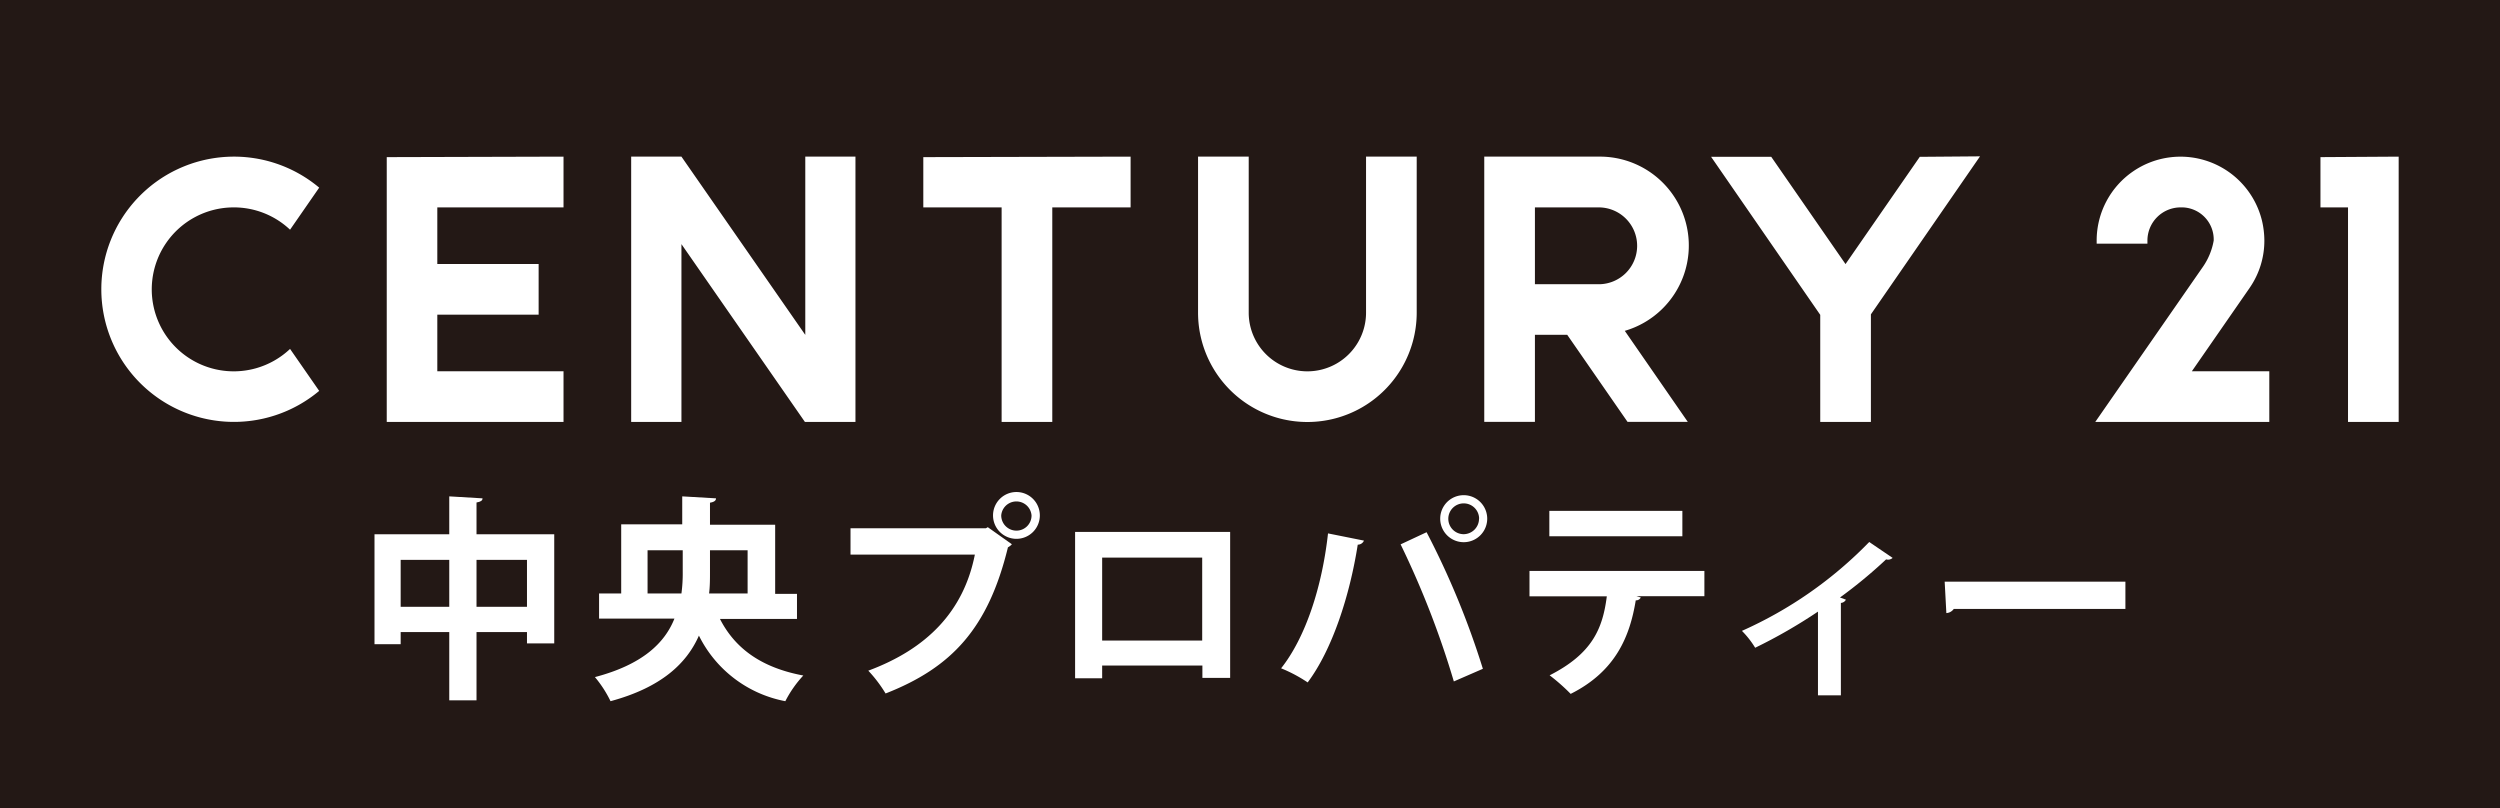
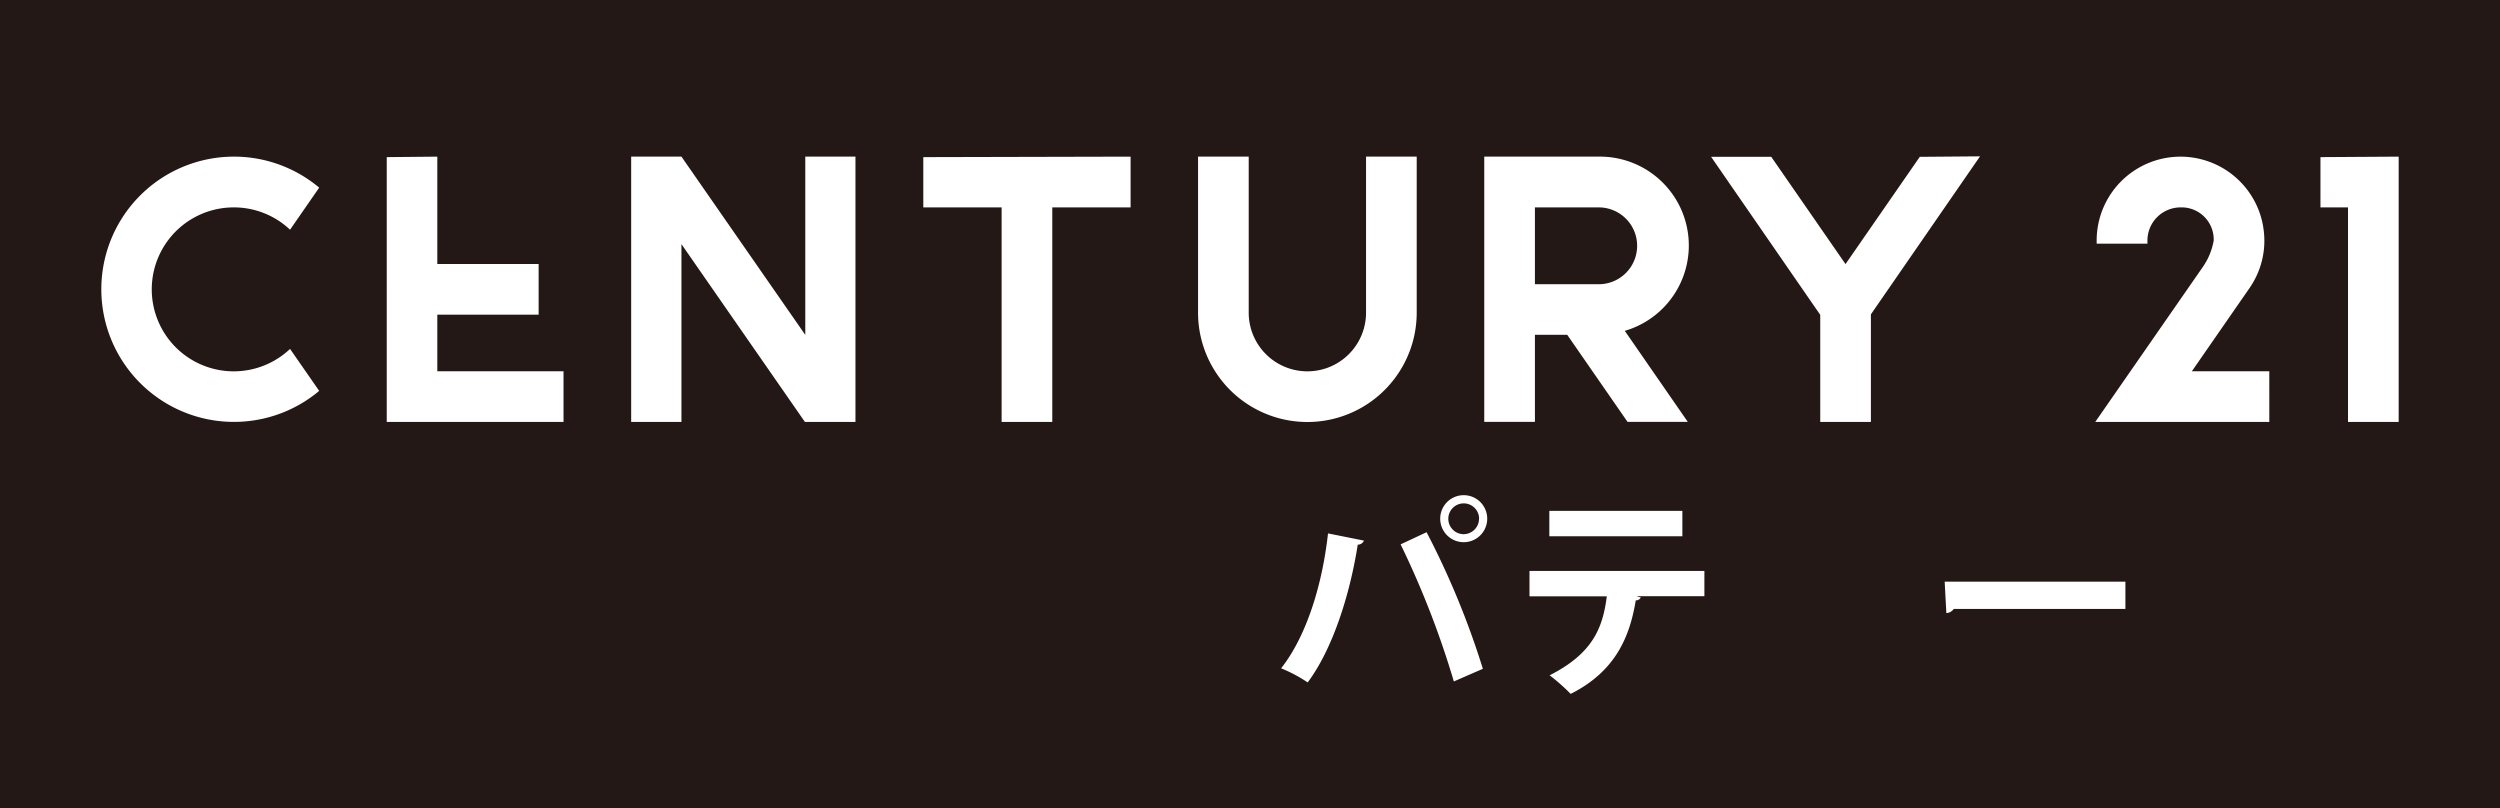
<svg xmlns="http://www.w3.org/2000/svg" viewBox="0 0 253.14 81.86">
  <defs>
    <style>.cls-1{fill:#231815;}.cls-2{fill:#fff;}</style>
  </defs>
  <g id="レイヤー_2" data-name="レイヤー 2">
    <g id="レイヤー_1-2" data-name="レイヤー 1">
      <rect class="cls-1" width="253.14" height="81.86" />
-       <path class="cls-2" d="M138.32,15.86h5.13v15.8a11.07,11.07,0,1,1-22.14,0V15.86h5.13v15.8a5.94,5.94,0,0,0,11.88,0ZM23.68,21a8.28,8.28,0,0,1,5.69,2.26L32.32,19a13.43,13.43,0,1,0,0,20.58l-2.95-4.25A8.3,8.3,0,1,1,23.68,21ZM81.54,33.91,69,15.86H63.91V42.72H69v-18l12.5,18h5.12V15.86H81.54Zm11.95-18V21h7.93V42.72h5.13V21h7.93V15.86Zm141.47,0V21h2.79V42.72h5.13V15.86Zm-195.8,0V42.72h17.9V37.59H44.28V31.86H54.54V26.73H44.28V21H57.06V15.86ZM164.52,33.5l6.38,9.22h-6.1l-6.11-8.82h-3.27v8.82h-5.13V15.86h11.59a9,9,0,0,1,2.64,17.64Zm1.25-8.62A3.89,3.89,0,0,0,161.88,21h-6.46v7.78h6.46A3.89,3.89,0,0,0,165.77,24.88Zm28.62-9-7.52,10.86-7.52-10.86h-6.09l11.05,16V42.72h5.13V31.83l11.05-16ZM227.7,29.28l.13-.19a8.38,8.38,0,0,0,1.45-4.74,8.92,8.92,0,0,0-.24-2,8.49,8.49,0,0,0-16.74,2v.32h5.14c0-.11,0-.21,0-.32A3.36,3.36,0,0,1,220.79,21a3.25,3.25,0,0,1,3.36,3.36A6.69,6.69,0,0,1,223.07,27L212.16,42.72h17.62V37.59h-7.84Z" />
-       <path class="cls-2" d="M48.25,54.1h7.87V65.15H53.36V64H48.25v6.91H45.49V64H40.57v1.23H37.92V54.1h7.57V50.26l3.37.2c0,.22-.18.35-.61.42Zm-7.68,7.34h4.92V56.69H40.57Zm7.68,0h5.11V56.69H48.25Z" />
-       <path class="cls-2" d="M80.7,62.67H72.9c1.53,3,4.21,4.94,8.44,5.73A11.45,11.45,0,0,0,79.52,71a12.32,12.32,0,0,1-8.75-6.64C69.54,67.15,67,69.6,61.82,71a11.68,11.68,0,0,0-1.58-2.44c4.83-1.27,7.07-3.46,8.05-5.92H60.66V60.09H62.9v-7h6.18V50.26l3.42.2c0,.22-.17.37-.61.44v2.23h6.6v7H80.7ZM65.57,60.09H69a15.19,15.19,0,0,0,.13-2.22V55.72H65.57ZM75.7,55.72H71.89v2.17c0,.73,0,1.47-.09,2.2h3.9Z" />
-       <path class="cls-2" d="M86.12,53.49H99.83l.19-.11,2.44,1.73a1.46,1.46,0,0,1-.4.31c-2,8.2-5.68,12.17-12.39,14.8a13.63,13.63,0,0,0-1.75-2.31c5.94-2.21,9.65-6,10.79-11.75H86.12Zm16.8-3.67a2.37,2.37,0,1,1-2.37,2.37A2.37,2.37,0,0,1,102.92,49.82Zm1.53,2.37a1.54,1.54,0,0,0-3.07,0,1.54,1.54,0,0,0,1.54,1.54A1.53,1.53,0,0,0,104.45,52.19Z" />
-       <path class="cls-2" d="M124.56,53.86V68.64h-2.81V67.39H111.6v1.29h-2.74V53.86Zm-2.83,11v-8.4H111.6v8.4Z" />
+       <path class="cls-2" d="M138.32,15.86h5.13v15.8a11.07,11.07,0,1,1-22.14,0V15.86h5.13v15.8a5.94,5.94,0,0,0,11.88,0ZM23.68,21a8.28,8.28,0,0,1,5.69,2.26L32.32,19a13.43,13.43,0,1,0,0,20.58l-2.95-4.25A8.3,8.3,0,1,1,23.68,21ZM81.54,33.91,69,15.86H63.91V42.72H69v-18l12.5,18h5.12V15.86H81.54Zm11.95-18V21h7.93V42.72h5.13V21h7.93V15.86Zm141.47,0V21h2.79V42.72h5.13V15.86Zm-195.8,0V42.72h17.9V37.59H44.28V31.86H54.54V26.73H44.28V21V15.86ZM164.52,33.5l6.38,9.22h-6.1l-6.11-8.82h-3.27v8.82h-5.13V15.86h11.59a9,9,0,0,1,2.64,17.64Zm1.25-8.62A3.89,3.89,0,0,0,161.88,21h-6.46v7.78h6.46A3.89,3.89,0,0,0,165.77,24.88Zm28.62-9-7.52,10.86-7.52-10.86h-6.09l11.05,16V42.72h5.13V31.83l11.05-16ZM227.7,29.28l.13-.19a8.38,8.38,0,0,0,1.45-4.74,8.92,8.92,0,0,0-.24-2,8.49,8.49,0,0,0-16.74,2v.32h5.14c0-.11,0-.21,0-.32A3.36,3.36,0,0,1,220.79,21a3.25,3.25,0,0,1,3.36,3.36A6.69,6.69,0,0,1,223.07,27L212.16,42.72h17.62V37.59h-7.84Z" />
      <path class="cls-2" d="M138.11,54.74a.68.68,0,0,1-.63.41c-.81,5.16-2.57,10.61-5.07,13.95a14.73,14.73,0,0,0-2.69-1.43c2.45-3.09,4.14-8.17,4.75-13.66ZM147.21,69a90.48,90.48,0,0,0-5.39-13.88l2.63-1.23a83.47,83.47,0,0,1,5.7,13.83Zm1-18.86a2.38,2.38,0,0,1,0,4.76,2.38,2.38,0,1,1,0-4.76Zm1.56,2.39a1.56,1.56,0,1,0-1.56,1.56A1.57,1.57,0,0,0,149.76,52.5Z" />
      <path class="cls-2" d="M172.58,60.37l-6.88,0,.44.13a.53.53,0,0,1-.51.29c-.59,3.6-2,7.17-6.59,9.47a19.94,19.94,0,0,0-2.13-1.88c4.32-2.2,5.37-4.72,5.79-8h-7.83V57.81h17.71Zm-2.23-6.07H156.88V51.73h13.47Z" />
-       <path class="cls-2" d="M191.64,56.49a.68.68,0,0,1-.66.15,48.33,48.33,0,0,1-4.67,3.86l.6.22a.62.62,0,0,1-.51.33v9.36h-2.32V61.93a52.79,52.79,0,0,1-6.36,3.66,9.1,9.1,0,0,0-1.34-1.71,41.47,41.47,0,0,0,12.89-9Z" />
      <path class="cls-2" d="M196.91,58.9h18.3v2.76H197.83a1,1,0,0,1-.75.42Z" />
    </g>
  </g>
</svg>